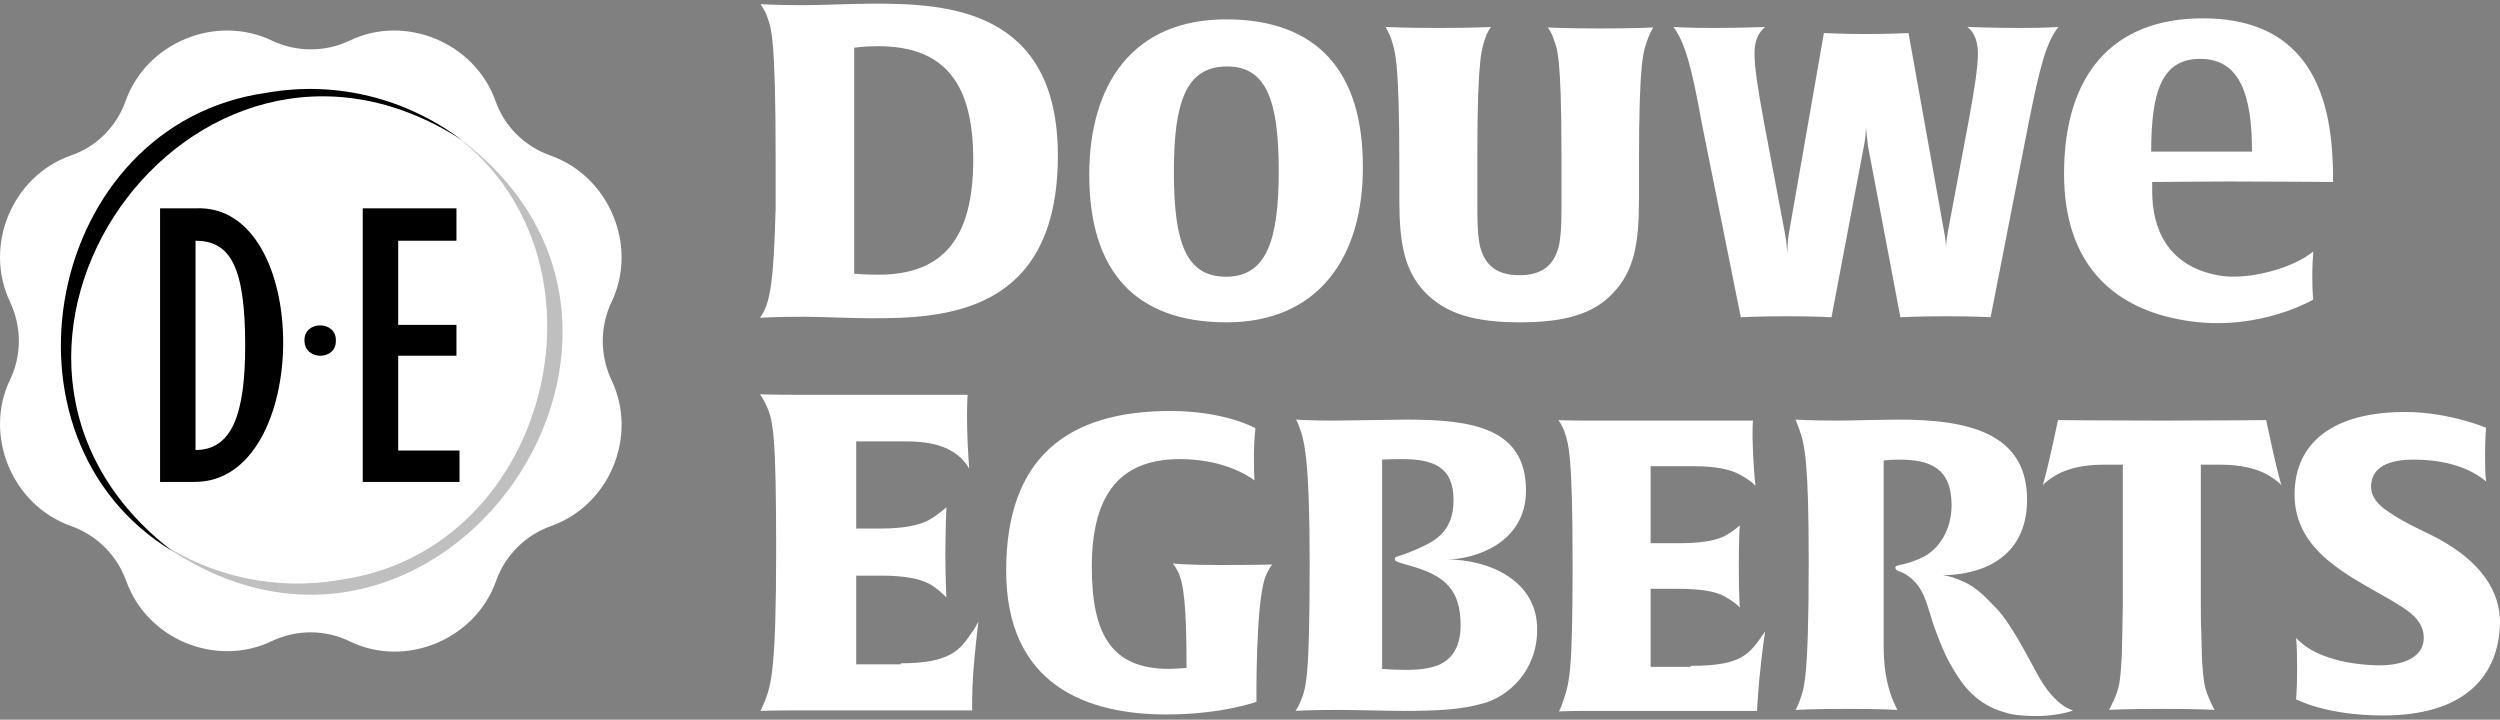
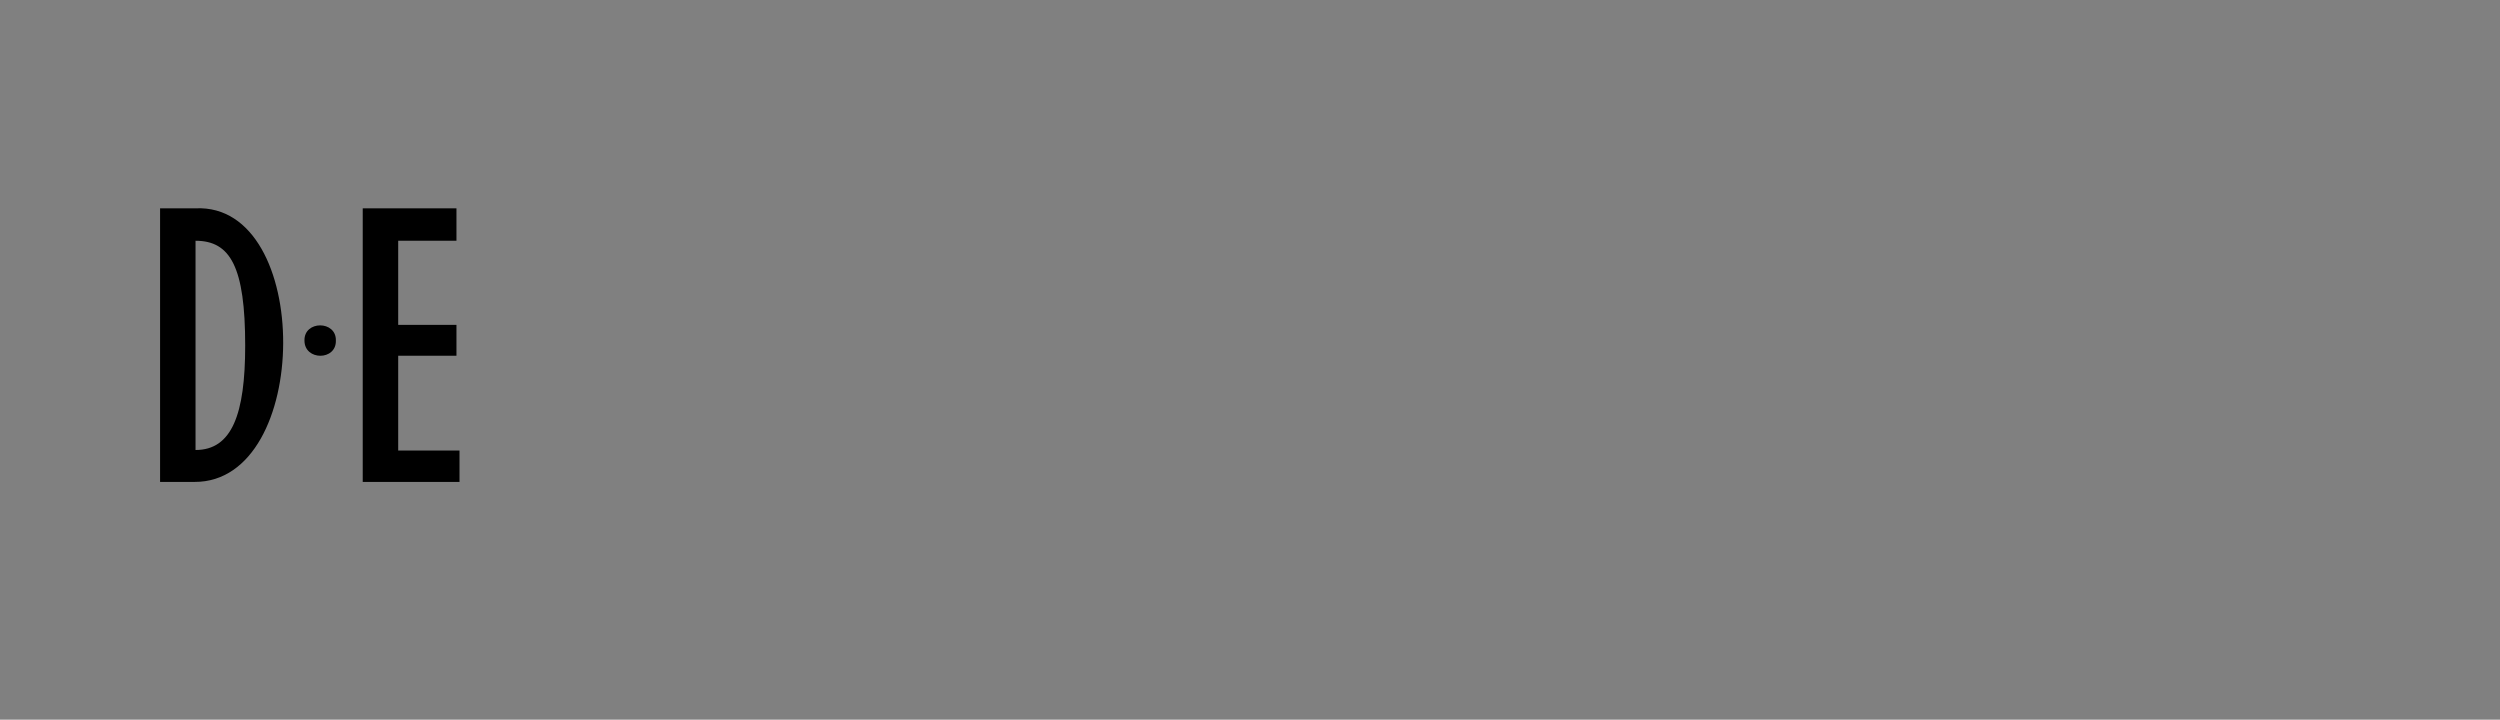
<svg xmlns="http://www.w3.org/2000/svg" width="132" height="38" viewBox="0 0 132 38" fill="none">
  <rect x="0" y="0" width="132" height="38" fill="#808080" stroke="none" />
-   <path d="M117.221 14.557C114.385 14.076 113.636 11.989 113.636 10.117V9.609C114.492 9.609 116.097 9.582 117.649 9.582C119.976 9.582 123.186 9.609 123.186 9.609C123.186 9.368 123.186 8.699 123.16 8.458C122.972 3.697 120.886 0.968 116.311 0.968C111.523 0.968 108.982 3.964 108.982 9.181C108.982 13.915 111.55 16.403 115.669 16.965C119.361 17.473 122.143 15.815 122.143 15.815C122.143 15.815 122.089 15.521 122.089 14.557C122.089 13.996 122.116 13.648 122.143 13.274C121.1 14.156 118.746 14.798 117.221 14.557ZM116.178 3.108C118.291 3.108 118.906 5.061 118.906 8.004H113.583V7.843C113.609 4.767 114.171 3.108 116.178 3.108ZM89.855 6.506C89.32 3.536 88.972 2.252 88.357 1.423C88.357 1.423 88.999 1.476 90.416 1.476C91.861 1.476 93.199 1.423 93.199 1.423C92.958 1.637 92.637 1.985 92.637 2.814C92.637 3.563 92.824 4.74 93.118 6.345C93.118 6.345 93.867 10.331 94.242 12.31C94.349 12.845 94.349 13.247 94.376 13.354C94.376 13.22 94.376 12.739 94.456 12.31L96.302 1.744C96.302 1.744 97.291 1.797 98.522 1.797C99.752 1.797 100.769 1.744 100.769 1.744L102.668 12.337C102.722 12.605 102.749 12.899 102.749 13.113C102.749 12.926 102.775 12.658 102.829 12.337C103.203 10.358 103.952 6.345 103.952 6.345C104.247 4.74 104.434 3.563 104.434 2.814C104.434 1.985 104.113 1.61 103.872 1.423C103.872 1.423 105.183 1.476 106.628 1.476C108.019 1.476 108.687 1.423 108.687 1.423C108.045 2.225 107.698 3.536 107.109 6.506L105.103 16.751C105.103 16.751 104.247 16.698 102.722 16.698C101.224 16.698 100.341 16.751 100.341 16.751L98.629 7.709C98.576 7.335 98.549 6.96 98.522 6.693C98.522 6.96 98.495 7.335 98.415 7.709L96.703 16.751C96.703 16.751 95.847 16.698 94.349 16.698C92.824 16.698 91.915 16.751 91.915 16.751L89.855 6.506ZM64.736 1.022C59.814 1.022 57.513 4.446 57.513 9.234C57.513 14.29 59.921 17.019 64.763 17.019C69.604 17.019 71.959 13.595 71.959 8.86C71.985 3.804 69.578 1.022 64.736 1.022ZM64.736 14.611C62.649 14.611 61.98 12.872 61.98 9.074C61.98 5.328 62.649 3.509 64.789 3.509C66.822 3.509 67.518 5.221 67.518 9.02C67.518 12.739 66.849 14.611 64.736 14.611ZM40.473 16.109C40.312 16.564 40.125 16.778 40.125 16.778C40.125 16.778 40.954 16.724 42.452 16.724C43.228 16.724 45.047 16.805 46.01 16.805C49.809 16.805 55.855 16.591 55.855 8.218C55.855 0.46 49.969 0.192 46.144 0.192C45.127 0.192 43.362 0.273 42.426 0.273C40.981 0.273 40.152 0.219 40.152 0.219C40.152 0.219 40.446 0.62 40.526 0.941C40.714 1.476 40.954 1.904 40.954 8.378C40.954 9.261 40.954 10.144 40.954 11.026C40.901 12.016 40.901 14.932 40.473 16.109ZM45.101 2.52C45.101 2.52 45.609 2.439 46.358 2.439C49.916 2.439 51.387 4.446 51.387 8.432C51.387 12.498 49.862 14.504 46.385 14.504C45.529 14.504 45.101 14.45 45.101 14.45V2.52ZM80.251 17.019C77.844 17.019 76.346 16.564 75.249 15.44C74.152 14.29 73.885 12.872 73.885 10.518V8.699C73.885 2.948 73.644 2.68 73.43 1.985C73.35 1.771 73.162 1.423 73.162 1.423C73.162 1.423 74.018 1.476 75.944 1.476C77.817 1.476 78.726 1.423 78.726 1.423C78.726 1.423 78.512 1.69 78.405 2.065C78.272 2.52 78.004 2.814 78.004 8.111V11.16C78.004 11.722 78.031 12.605 78.165 13.086C78.379 13.809 78.833 14.531 80.225 14.531C81.615 14.531 82.07 13.809 82.284 13.086C82.418 12.605 82.445 11.722 82.445 11.16V8.137C82.445 2.841 82.204 2.546 82.043 2.092C81.936 1.717 81.722 1.45 81.722 1.45C81.722 1.45 82.632 1.503 84.505 1.503C86.431 1.503 87.287 1.45 87.287 1.45C87.287 1.45 87.099 1.797 87.019 2.011C86.778 2.707 86.538 2.974 86.538 8.726V10.545C86.538 12.899 86.27 14.317 85.173 15.467C84.157 16.564 82.659 17.019 80.251 17.019ZM64.388 29.832C66.421 29.832 67.17 29.805 67.17 29.805C67.17 29.805 66.956 30.073 66.796 30.501C66.287 31.972 66.341 37.055 66.341 37.055C66.341 37.055 64.522 37.724 61.579 37.724C57.379 37.724 53.126 36.172 53.126 30.127C53.126 24.215 56.309 21.7 61.793 21.7C64.709 21.7 66.287 22.61 66.287 22.61C66.287 22.61 66.207 23.278 66.207 24.081C66.207 24.83 66.234 25.365 66.234 25.365C65.779 25.017 64.442 24.241 62.301 24.241C59.279 24.241 57.647 25.927 57.647 29.939C57.647 33.524 58.717 35.316 61.713 35.316C62.114 35.316 62.649 35.263 62.649 35.263C62.649 32.053 62.515 30.768 62.168 30.127C62.087 29.966 61.927 29.752 61.927 29.752C61.927 29.752 62.515 29.832 64.388 29.832ZM89.266 35.156C92.022 35.156 92.369 34.54 93.199 33.337C93.199 33.337 93.038 34.353 92.904 35.744C92.797 36.921 92.771 37.536 92.771 37.536H83.863C82.793 37.536 82.311 37.563 82.311 37.563C82.311 37.563 82.445 37.322 82.472 37.189C82.873 36.065 83.033 35.664 83.033 29.779C83.033 23.974 82.819 23.465 82.632 22.877C82.498 22.449 82.284 22.181 82.284 22.181C82.284 22.181 82.766 22.208 83.809 22.208H92.557C92.557 22.208 92.503 22.663 92.557 23.84C92.61 25.044 92.69 25.659 92.69 25.659C92.69 25.659 92.557 25.445 91.888 25.071C91.38 24.776 90.523 24.616 89.48 24.616H87.153V28.682H88.624C89.668 28.682 90.523 28.575 91.058 28.307C91.594 28.013 91.808 27.772 91.861 27.746C91.861 27.772 91.808 28.361 91.808 29.913C91.808 31.384 91.861 32.026 91.861 32.079C91.834 32.053 91.674 31.838 91.058 31.491C90.55 31.197 89.668 31.09 88.624 31.09H87.153V35.209H89.266M76.399 29.538C77.817 29.538 80.572 28.709 80.572 25.9C80.572 22.583 77.71 22.155 74.259 22.155C73.564 22.155 71.156 22.208 70.407 22.208C69.176 22.208 68.427 22.155 68.427 22.155C68.427 22.155 68.534 22.315 68.588 22.503C68.855 23.198 69.15 24.134 69.15 29.725C69.15 36.038 68.962 36.333 68.615 37.162C68.561 37.296 68.401 37.536 68.401 37.536C68.401 37.536 69.123 37.483 70.621 37.483C71.423 37.483 73.323 37.536 74.099 37.536C76.051 37.536 77.202 37.456 78.325 37.135C79.609 36.787 81.161 35.45 81.161 33.256C81.188 30.635 78.593 29.538 76.399 29.538ZM75.918 35.129C75.49 35.289 74.928 35.37 74.339 35.37C73.43 35.37 72.975 35.316 72.975 35.316V24.268C72.975 24.268 73.43 24.241 74.018 24.241C75.677 24.241 76.747 24.643 76.747 26.408C76.747 28.147 75.677 28.628 74.66 29.056C73.885 29.404 73.644 29.351 73.644 29.511C73.644 29.672 73.885 29.698 74.687 29.939C76.346 30.448 77.121 31.197 77.121 33.016C77.121 34.246 76.586 34.861 75.918 35.129ZM47.562 35.022C50.183 35.022 50.692 34.3 51.28 33.444C51.467 33.203 51.655 32.828 51.655 32.828C51.655 32.828 51.441 34.674 51.387 35.53C51.307 36.6 51.334 37.51 51.334 37.51H41.891C40.794 37.51 40.152 37.536 40.152 37.536C40.152 37.536 40.259 37.322 40.392 37.001C40.714 36.172 40.981 35.316 40.981 29.083C40.981 22.957 40.821 22.235 40.499 21.486C40.312 21.058 40.125 20.817 40.125 20.817C40.125 20.817 40.767 20.844 41.864 20.844H51.093C51.093 20.844 51.039 21.379 51.066 22.61C51.093 23.733 51.173 24.75 51.173 24.75C51.173 24.75 50.906 24.188 50.237 23.813C49.675 23.465 48.846 23.305 47.829 23.305H45.208V27.906H46.545C47.642 27.906 48.525 27.746 49.06 27.451C49.568 27.157 49.969 26.783 49.969 26.783C49.969 26.783 49.916 28.227 49.916 29.217C49.916 30.555 49.969 31.544 49.969 31.544C49.969 31.544 49.514 31.063 49.06 30.822C48.551 30.555 47.749 30.394 46.545 30.394H45.208V35.075H47.562M107.537 35.53C108.473 37.296 109.436 37.51 109.463 37.51C109.463 37.51 108.366 37.965 106.494 37.751C106.173 37.724 105.852 37.617 105.531 37.51C104.915 37.296 104.38 36.921 103.952 36.466C103.524 36.012 103.203 35.477 102.909 34.942C102.561 34.3 102.321 33.631 102.08 32.962C101.893 32.4 101.759 31.812 101.491 31.277C101.277 30.849 100.903 30.448 100.448 30.233C100.314 30.18 100.074 30.127 100.074 29.966C100.074 29.779 100.635 29.886 101.598 29.378C102.321 29.003 103.043 28.04 103.043 26.676C103.043 24.696 101.893 24.268 100.261 24.268C99.672 24.268 99.458 24.322 99.458 24.322V34.193C99.458 35.584 99.753 36.52 99.967 37.028C100.047 37.189 100.181 37.483 100.181 37.483C100.181 37.483 99.378 37.429 97.505 37.429C95.633 37.429 94.804 37.483 94.804 37.483C94.804 37.483 94.937 37.242 94.991 37.082C95.232 36.413 95.499 36.145 95.499 29.725C95.499 24.482 95.312 23.519 94.991 22.636C94.884 22.342 94.804 22.155 94.804 22.155C94.804 22.155 95.686 22.208 96.917 22.208C97.639 22.208 99.512 22.155 100.261 22.155C103.845 22.155 107.029 22.823 107.029 26.381C107.029 29.618 104.38 30.367 102.588 30.367C102.963 30.421 103.337 30.555 103.685 30.715C104.327 31.009 104.755 31.437 105.29 31.999C105.905 32.588 106.521 33.631 107.537 35.53ZM119.655 22.181C119.655 22.181 119.735 22.583 120.003 23.787C120.244 24.91 120.458 25.606 120.458 25.632C120.431 25.579 120.244 25.365 119.682 25.044C119.147 24.75 118.318 24.536 117.274 24.536H116.204V29.966C116.204 30.608 116.204 31.277 116.204 31.919C116.204 32.427 116.204 32.935 116.231 33.444C116.231 33.818 116.258 34.193 116.258 34.594C116.258 34.861 116.285 35.156 116.311 35.423C116.338 35.717 116.365 36.038 116.445 36.333C116.552 36.734 116.739 37.108 116.927 37.483C116.927 37.483 116.151 37.429 114.144 37.429C112.138 37.429 111.362 37.483 111.362 37.483C111.55 37.108 111.737 36.734 111.844 36.333C111.924 36.038 111.951 35.717 111.978 35.423C112.004 35.156 112.004 34.861 112.031 34.594C112.031 34.219 112.058 33.845 112.058 33.444C112.058 32.935 112.085 32.427 112.085 31.919C112.085 31.277 112.085 30.608 112.085 29.966V24.536H111.015C109.998 24.536 109.169 24.75 108.634 25.044C108.072 25.365 107.885 25.579 107.858 25.632C107.858 25.606 108.072 24.91 108.313 23.787C108.58 22.583 108.661 22.181 108.661 22.181C108.661 22.181 111.229 22.208 114.144 22.208C117.087 22.208 119.655 22.181 119.655 22.181ZM128.884 28.521C130.783 29.591 132.148 31.116 131.987 33.203C131.8 35.824 130.008 37.777 125.835 37.777C122.785 37.777 121.233 36.921 121.233 36.921C121.233 36.921 121.287 36.359 121.287 35.37C121.287 34.835 121.287 34.219 121.233 33.684C122.063 34.594 123.668 35.075 125.487 35.129C126.477 35.156 127.975 34.915 127.975 33.658C127.975 32.641 126.931 32.106 126.182 31.651C124.016 30.394 121.153 29.11 121.153 26.114C121.153 23.358 123.213 21.727 127.092 21.753C129.366 21.78 131.265 22.583 131.265 22.583C131.265 22.583 131.212 23.091 131.212 24.027C131.212 24.589 131.212 24.937 131.265 25.418C130.462 24.75 129.205 24.268 127.44 24.268C126.53 24.268 125.246 24.455 125.193 25.632C125.166 26.248 125.594 26.676 126.075 26.997C127.012 27.665 128.296 28.174 128.884 28.521Z" fill="white" />
-   <path d="M26.161 5.328C25.064 2.252 21.399 0.727 18.457 2.145C17.173 2.76 15.648 2.76 14.364 2.145C11.395 0.727 7.73 2.252 6.633 5.328C6.151 6.693 5.081 7.763 3.717 8.218C0.641 9.314 -0.884 12.979 0.534 15.948C1.149 17.259 1.149 18.757 0.534 20.041C-0.884 22.984 0.641 26.676 3.744 27.772C5.108 28.254 6.178 29.324 6.66 30.662C7.756 33.765 11.421 35.263 14.364 33.845C15.675 33.23 17.173 33.23 18.483 33.872C21.426 35.289 25.091 33.765 26.188 30.688C26.669 29.324 27.739 28.254 29.104 27.772C32.18 26.676 33.705 23.038 32.287 20.068C31.672 18.757 31.672 17.259 32.287 15.948C33.705 13.006 32.18 9.314 29.077 8.218C27.712 7.736 26.642 6.693 26.161 5.328Z" fill="white" />
  <path d="M10.324 11H8.452V25.445H10.271C16.477 25.472 16.53 10.705 10.324 11ZM10.324 23.76V12.712C12.17 12.712 12.946 14.103 12.946 18.249C12.946 21.86 12.25 23.76 10.324 23.76ZM24.262 23.76V25.445H19.152V11H24.101V12.712H21.025V17.152H24.101V18.784H21.025V23.787H24.262V23.76ZM17.734 17.982C17.761 19.052 16.076 19.052 16.076 17.982C16.049 16.912 17.761 16.912 17.734 17.982Z" fill="black" />
-   <path d="M14.069 4.9C2.406 6.532 -0.804 23.145 9.121 29.11C-4.335 18.811 10.084 -1.761 24.342 7.362C21.506 5.248 17.841 4.232 14.069 4.9Z" fill="black" />
  <g opacity="0.25">
-     <path d="M18.002 30.608C14.551 31.223 11.154 30.421 8.425 28.628C23.058 39.168 38.547 16.992 23.646 6.88C32.875 13.247 29.264 29.003 18.002 30.608Z" fill="black" />
-   </g>
+     </g>
</svg>